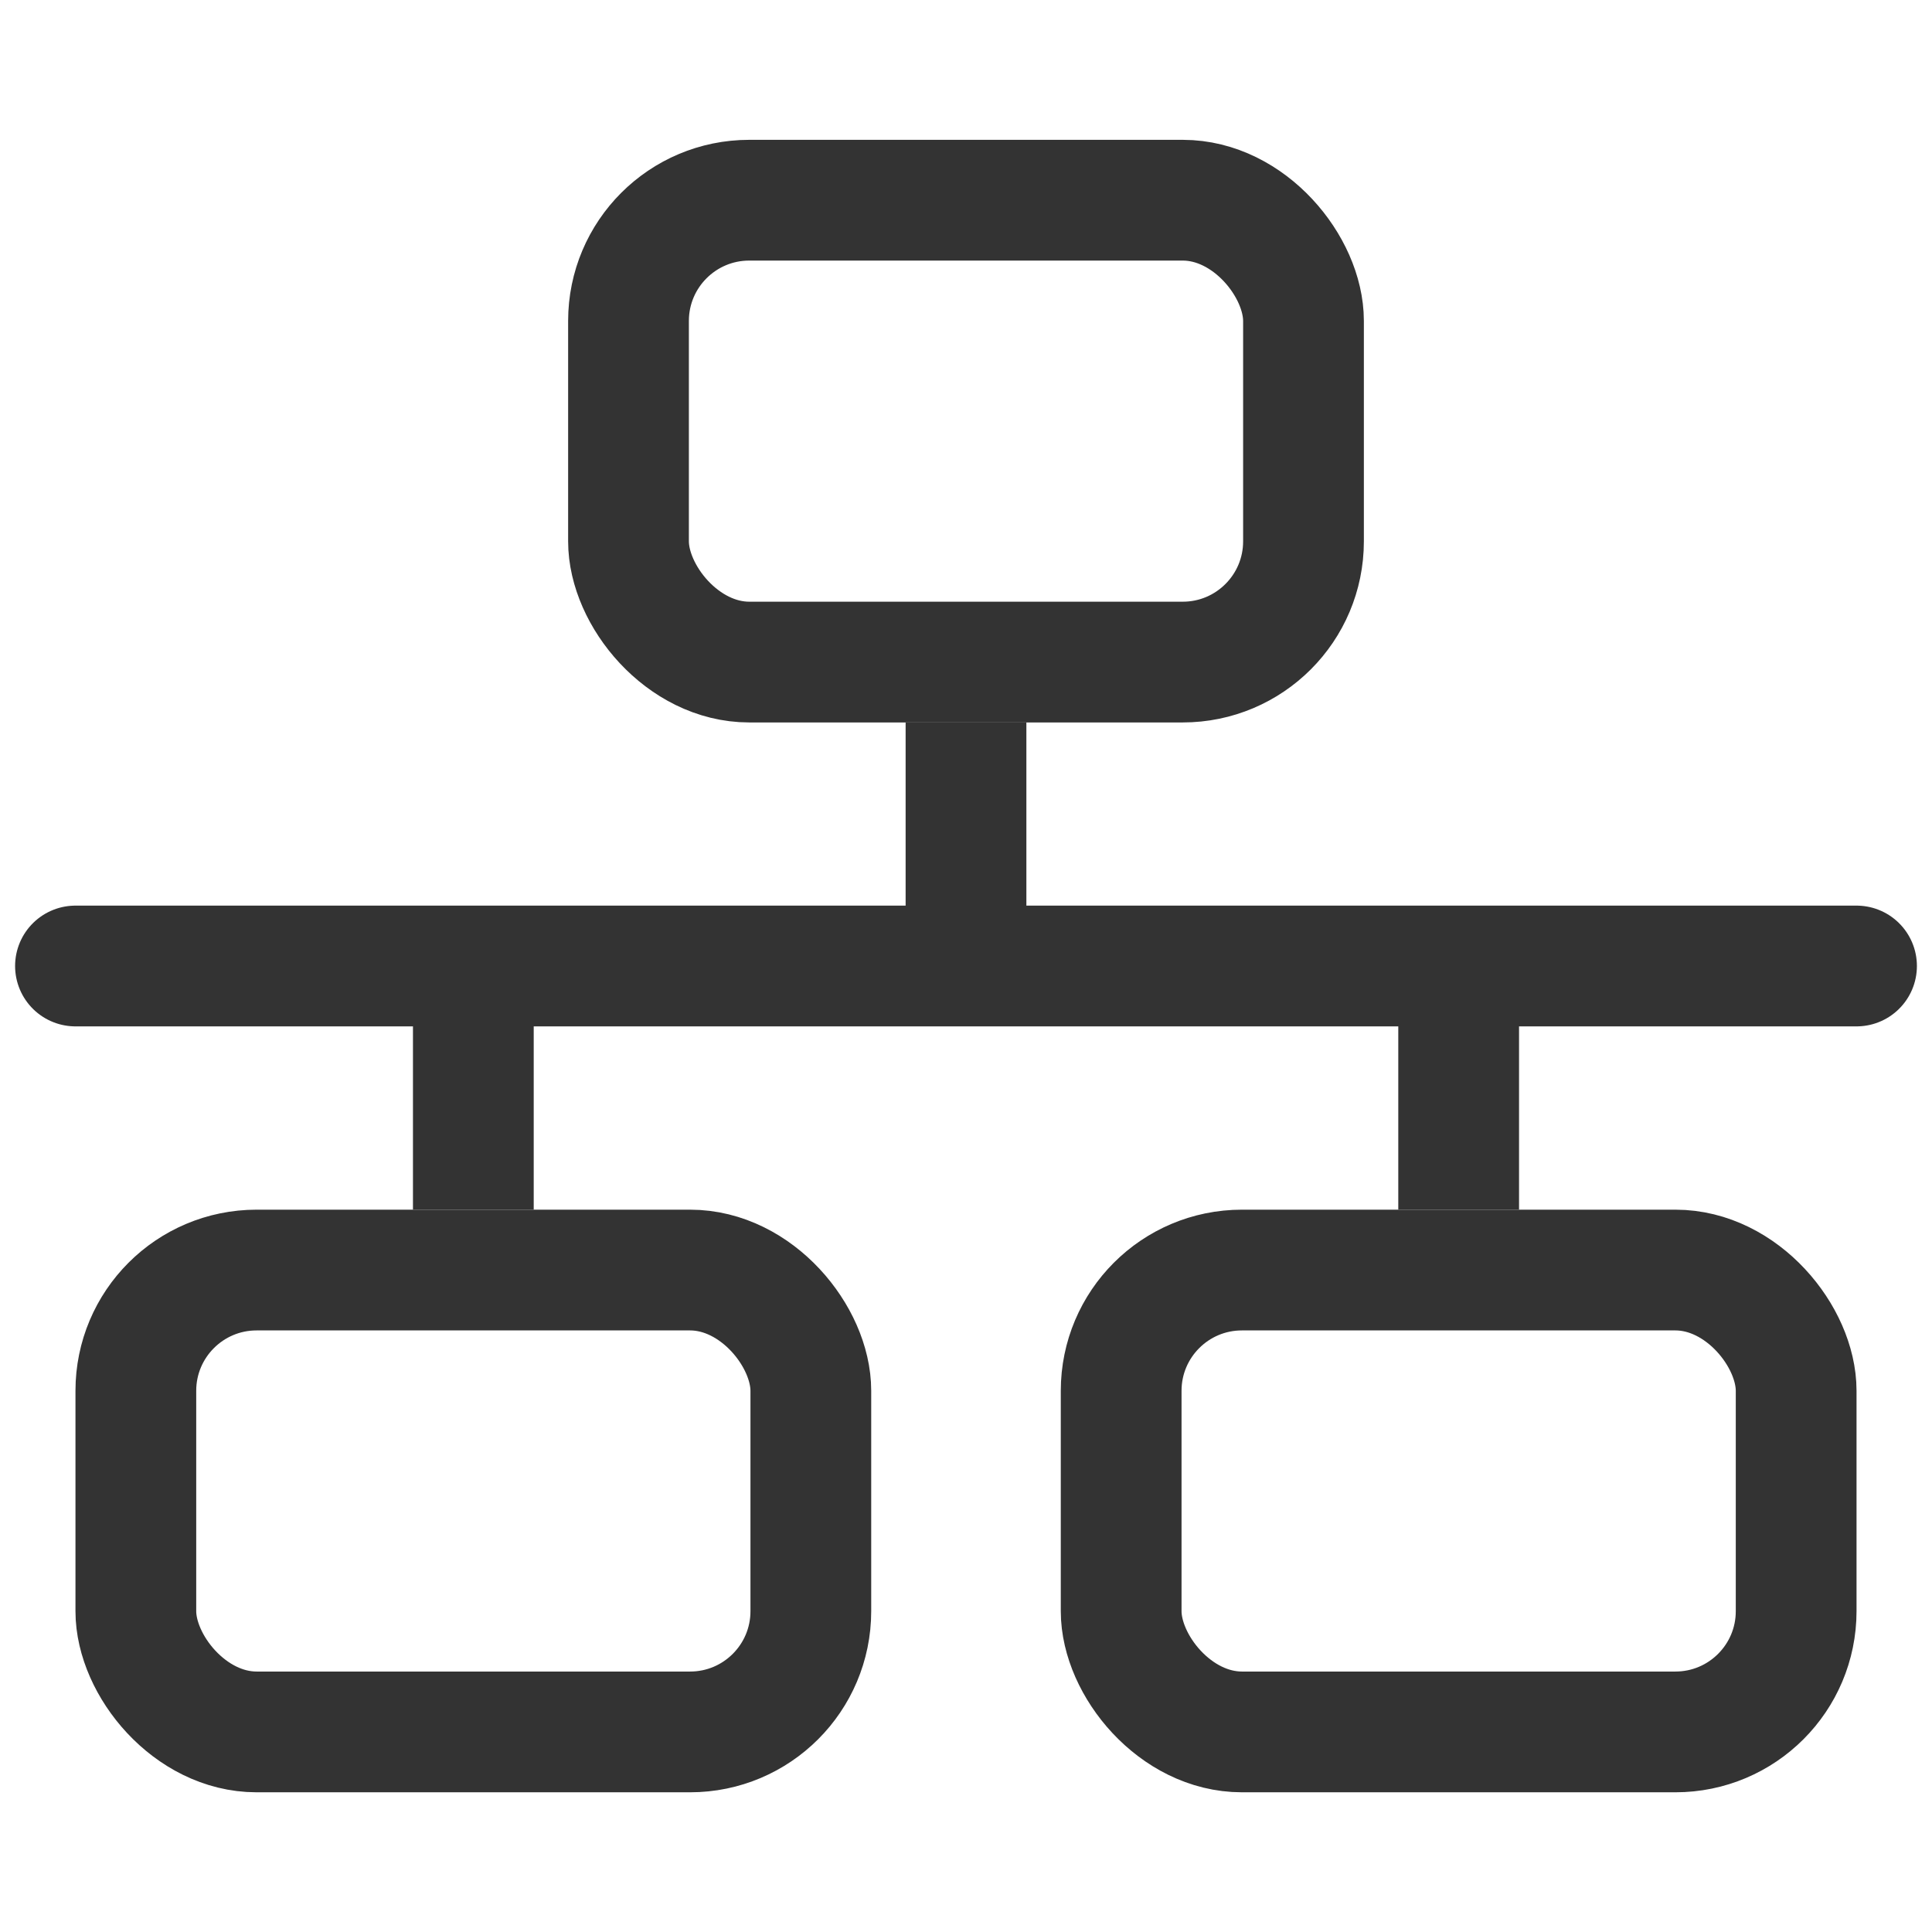
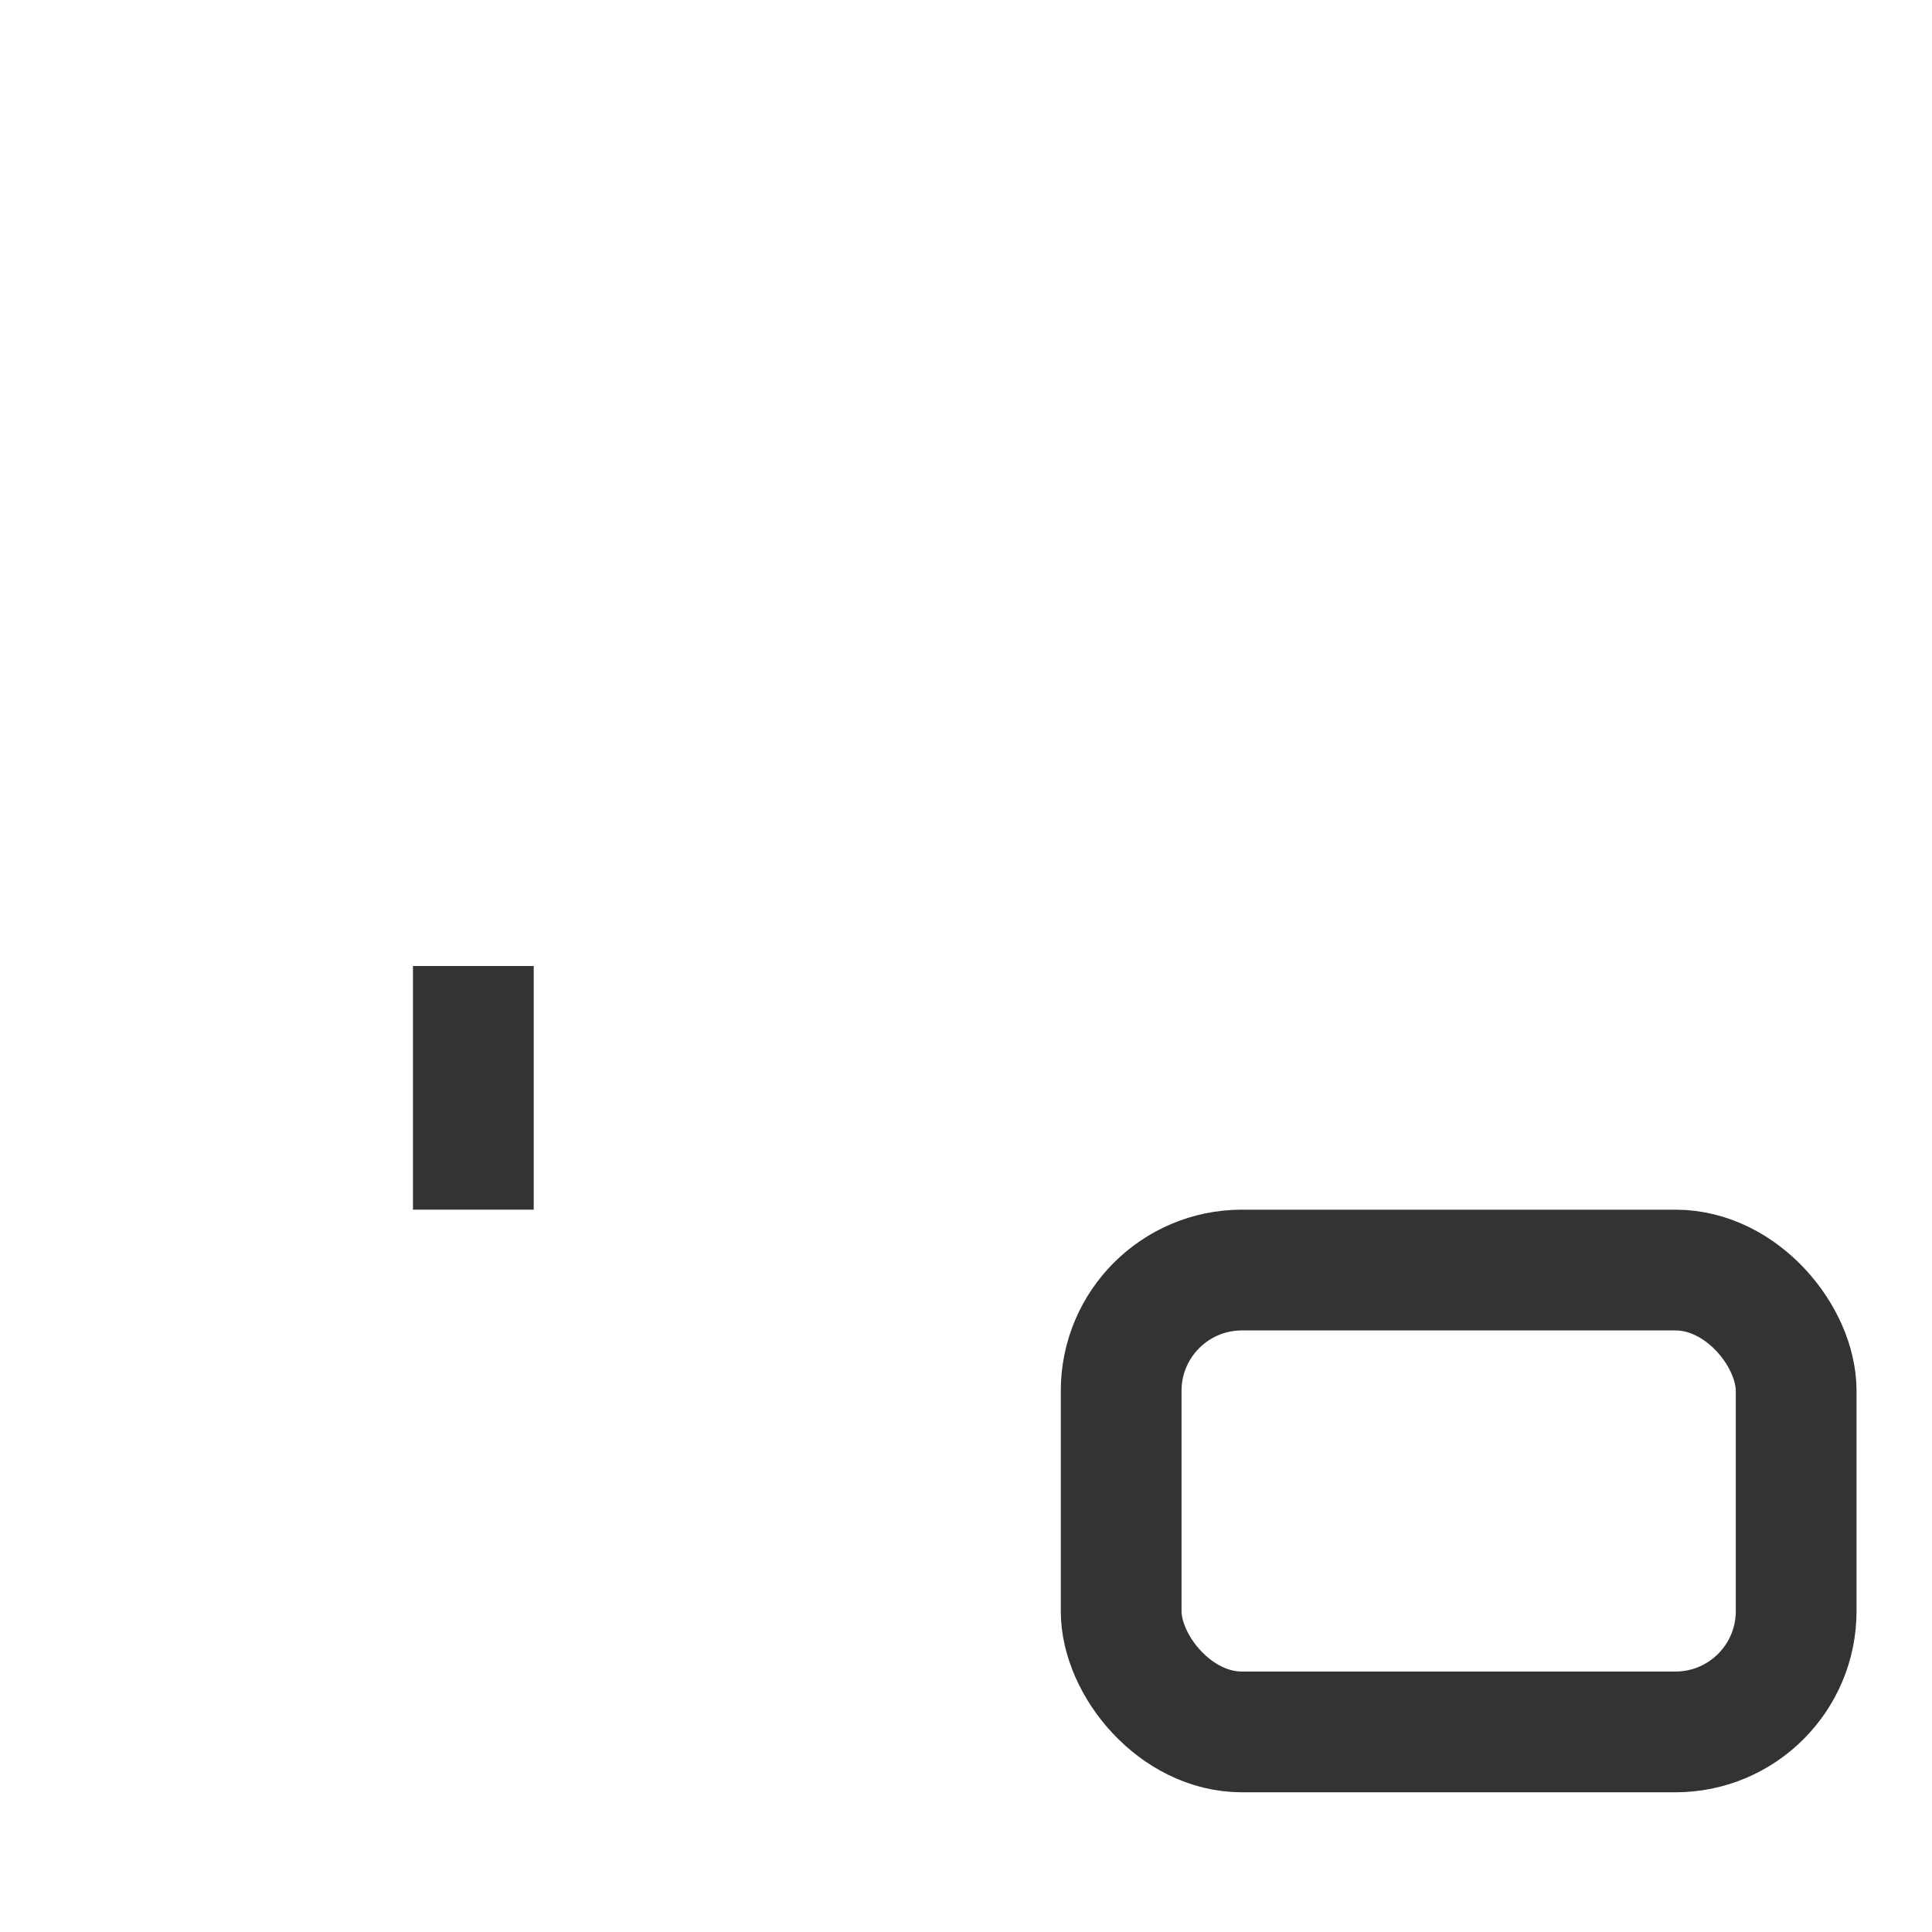
<svg xmlns="http://www.w3.org/2000/svg" width="16px" height="16px" viewBox="0 0 16 16" version="1.1">
  <title>编组 17</title>
  <g id="8.25" stroke="none" stroke-width="1" fill="none" fill-rule="evenodd">
    <g id="AI-Lab" transform="translate(-630, -2423)">
      <g id="编组-17" transform="translate(630, 2423)">
        <rect id="矩形" x="0" y="0" width="16" height="16" />
        <g id="编组-16" transform="translate(0, 1.158)" stroke="#333333">
-           <rect id="矩形" x="5.205" y="0.5" width="5.59" height="3.825" rx="1" />
-           <rect id="矩形备份-3" x="1.125" y="9.36" width="5.59" height="3.825" rx="1" />
          <rect id="矩形备份-4" x="9.285" y="9.36" width="5.59" height="3.825" rx="1" />
-           <line x1="0.625" y1="6.842" x2="15.375" y2="6.842" id="路径-9" stroke-linecap="round" />
-           <line x1="8" y1="6.842" x2="8" y2="4.825" id="路径-10" />
          <line x1="3.92" y1="8.86" x2="3.92" y2="6.842" id="路径-10备份" />
-           <line x1="12.08" y1="8.86" x2="12.08" y2="6.842" id="路径-10备份-2" />
        </g>
      </g>
    </g>
  </g>
</svg>